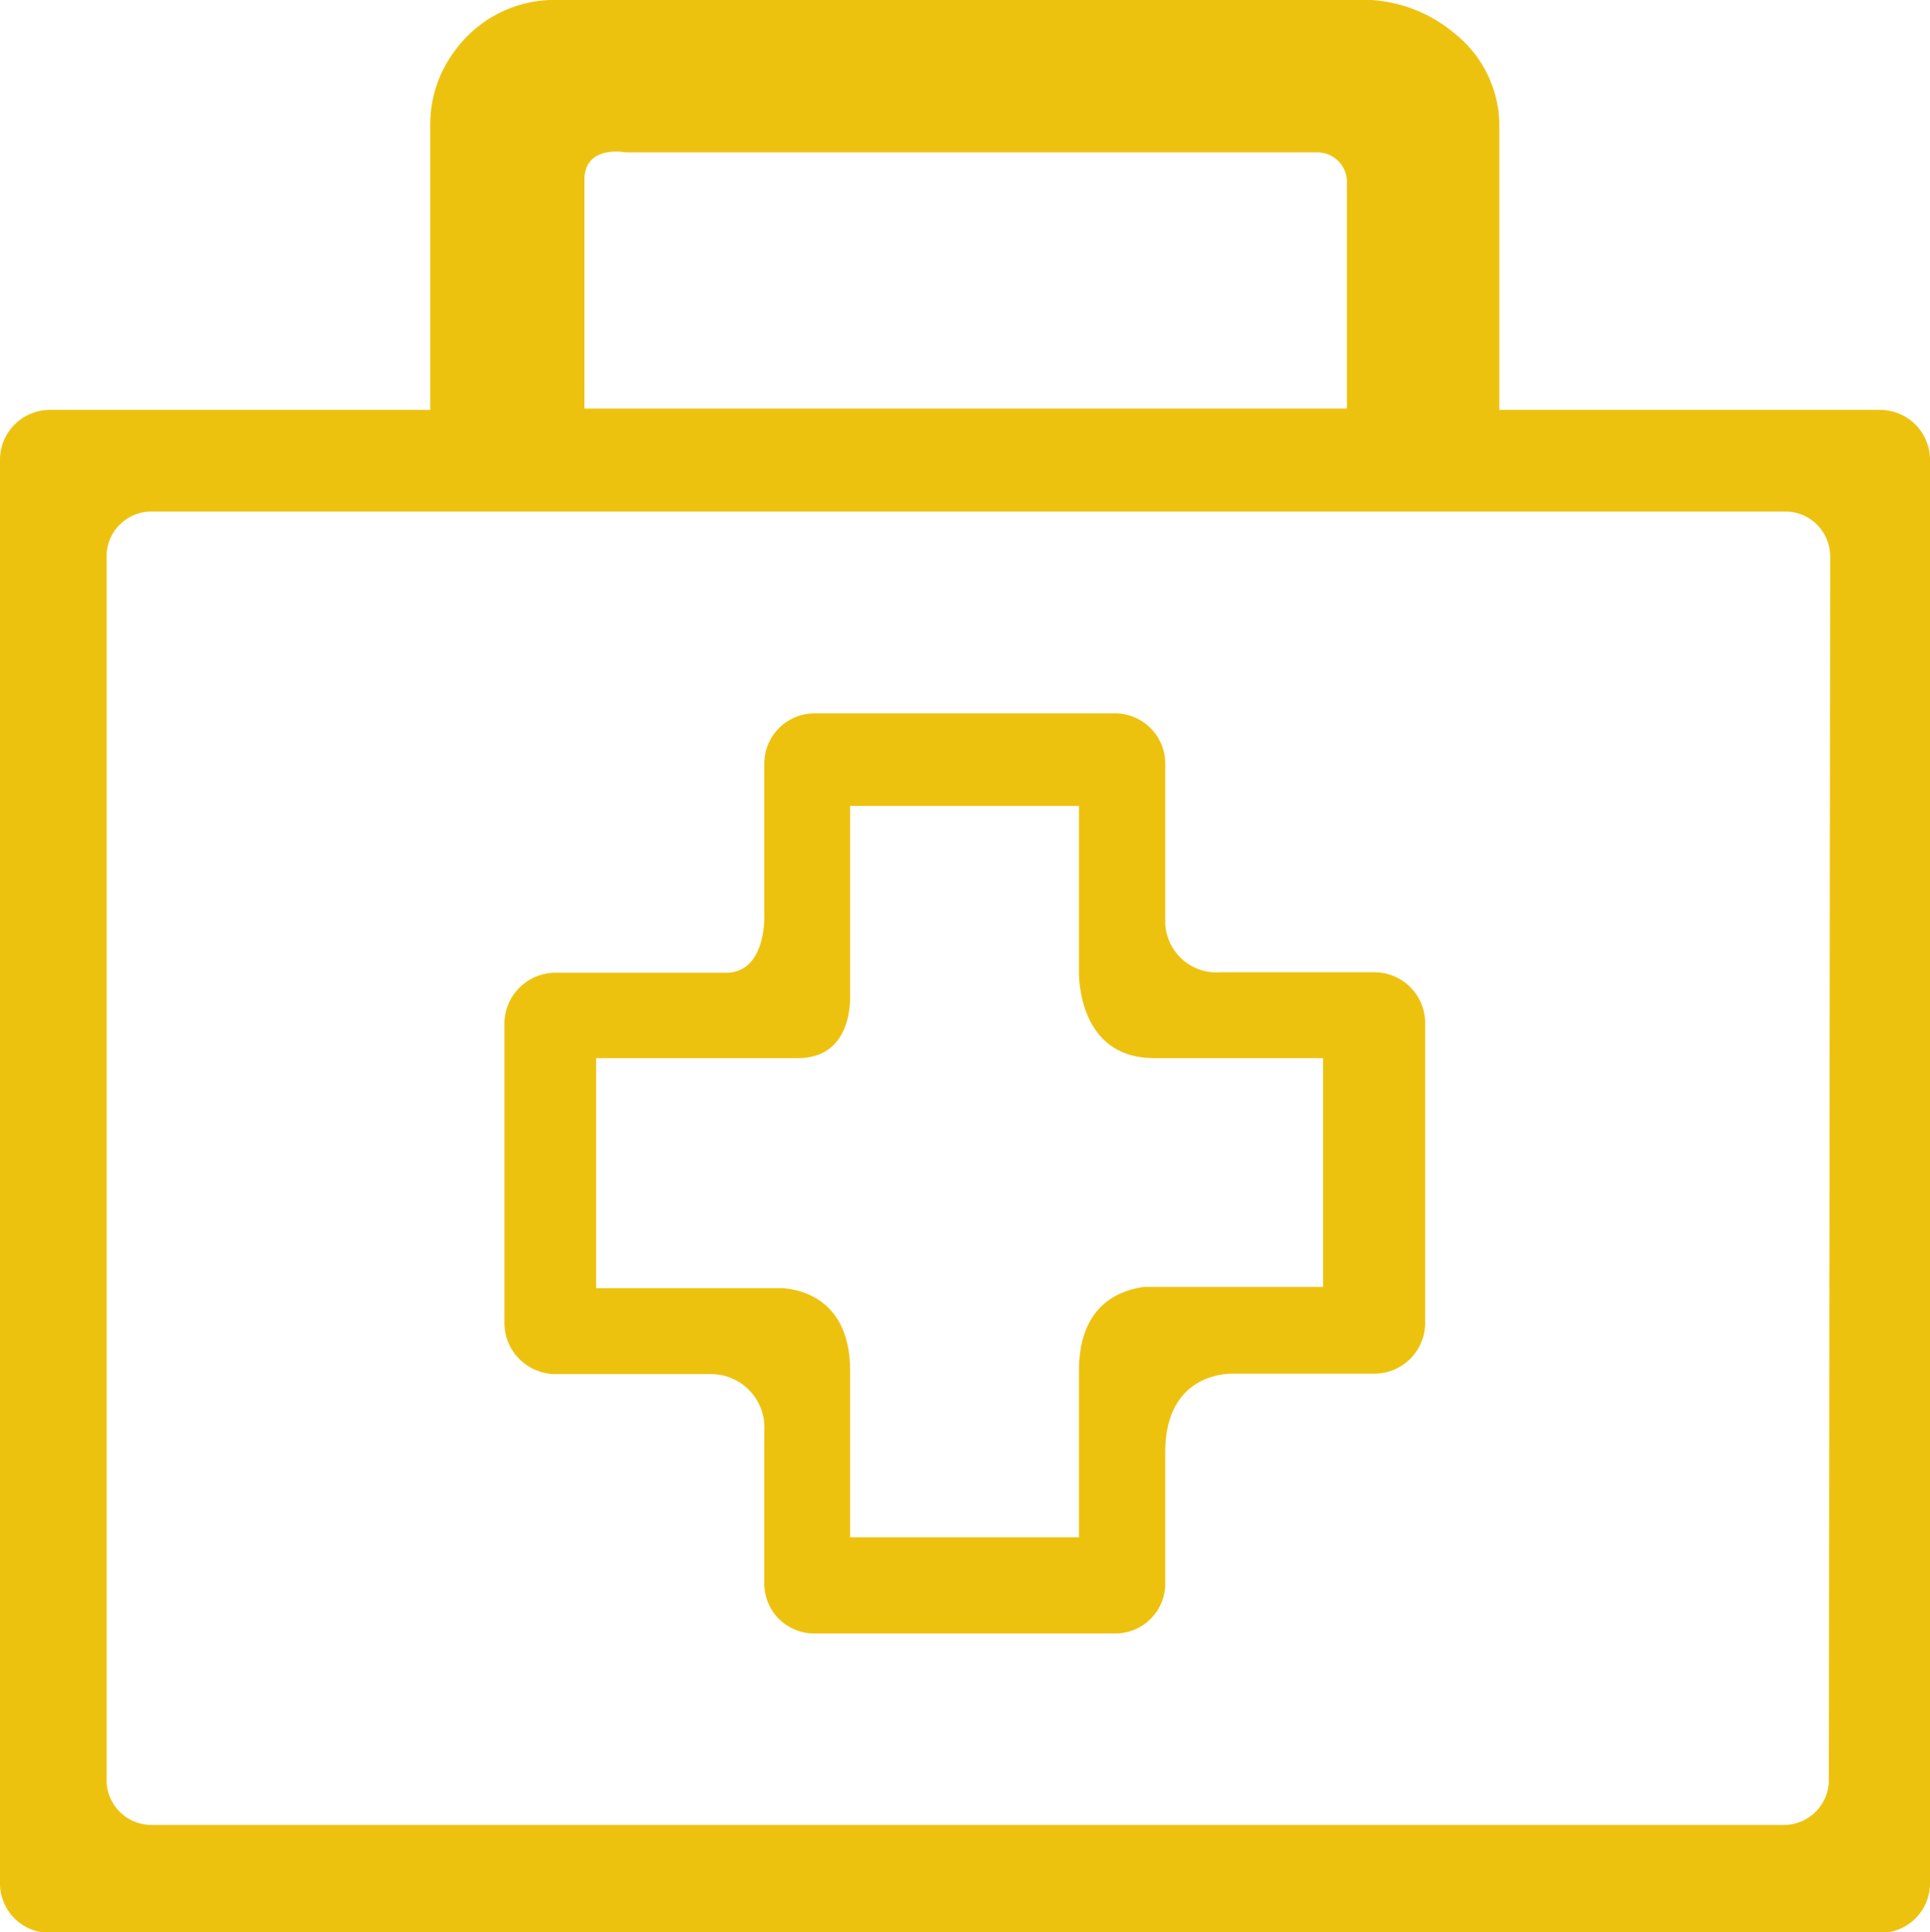
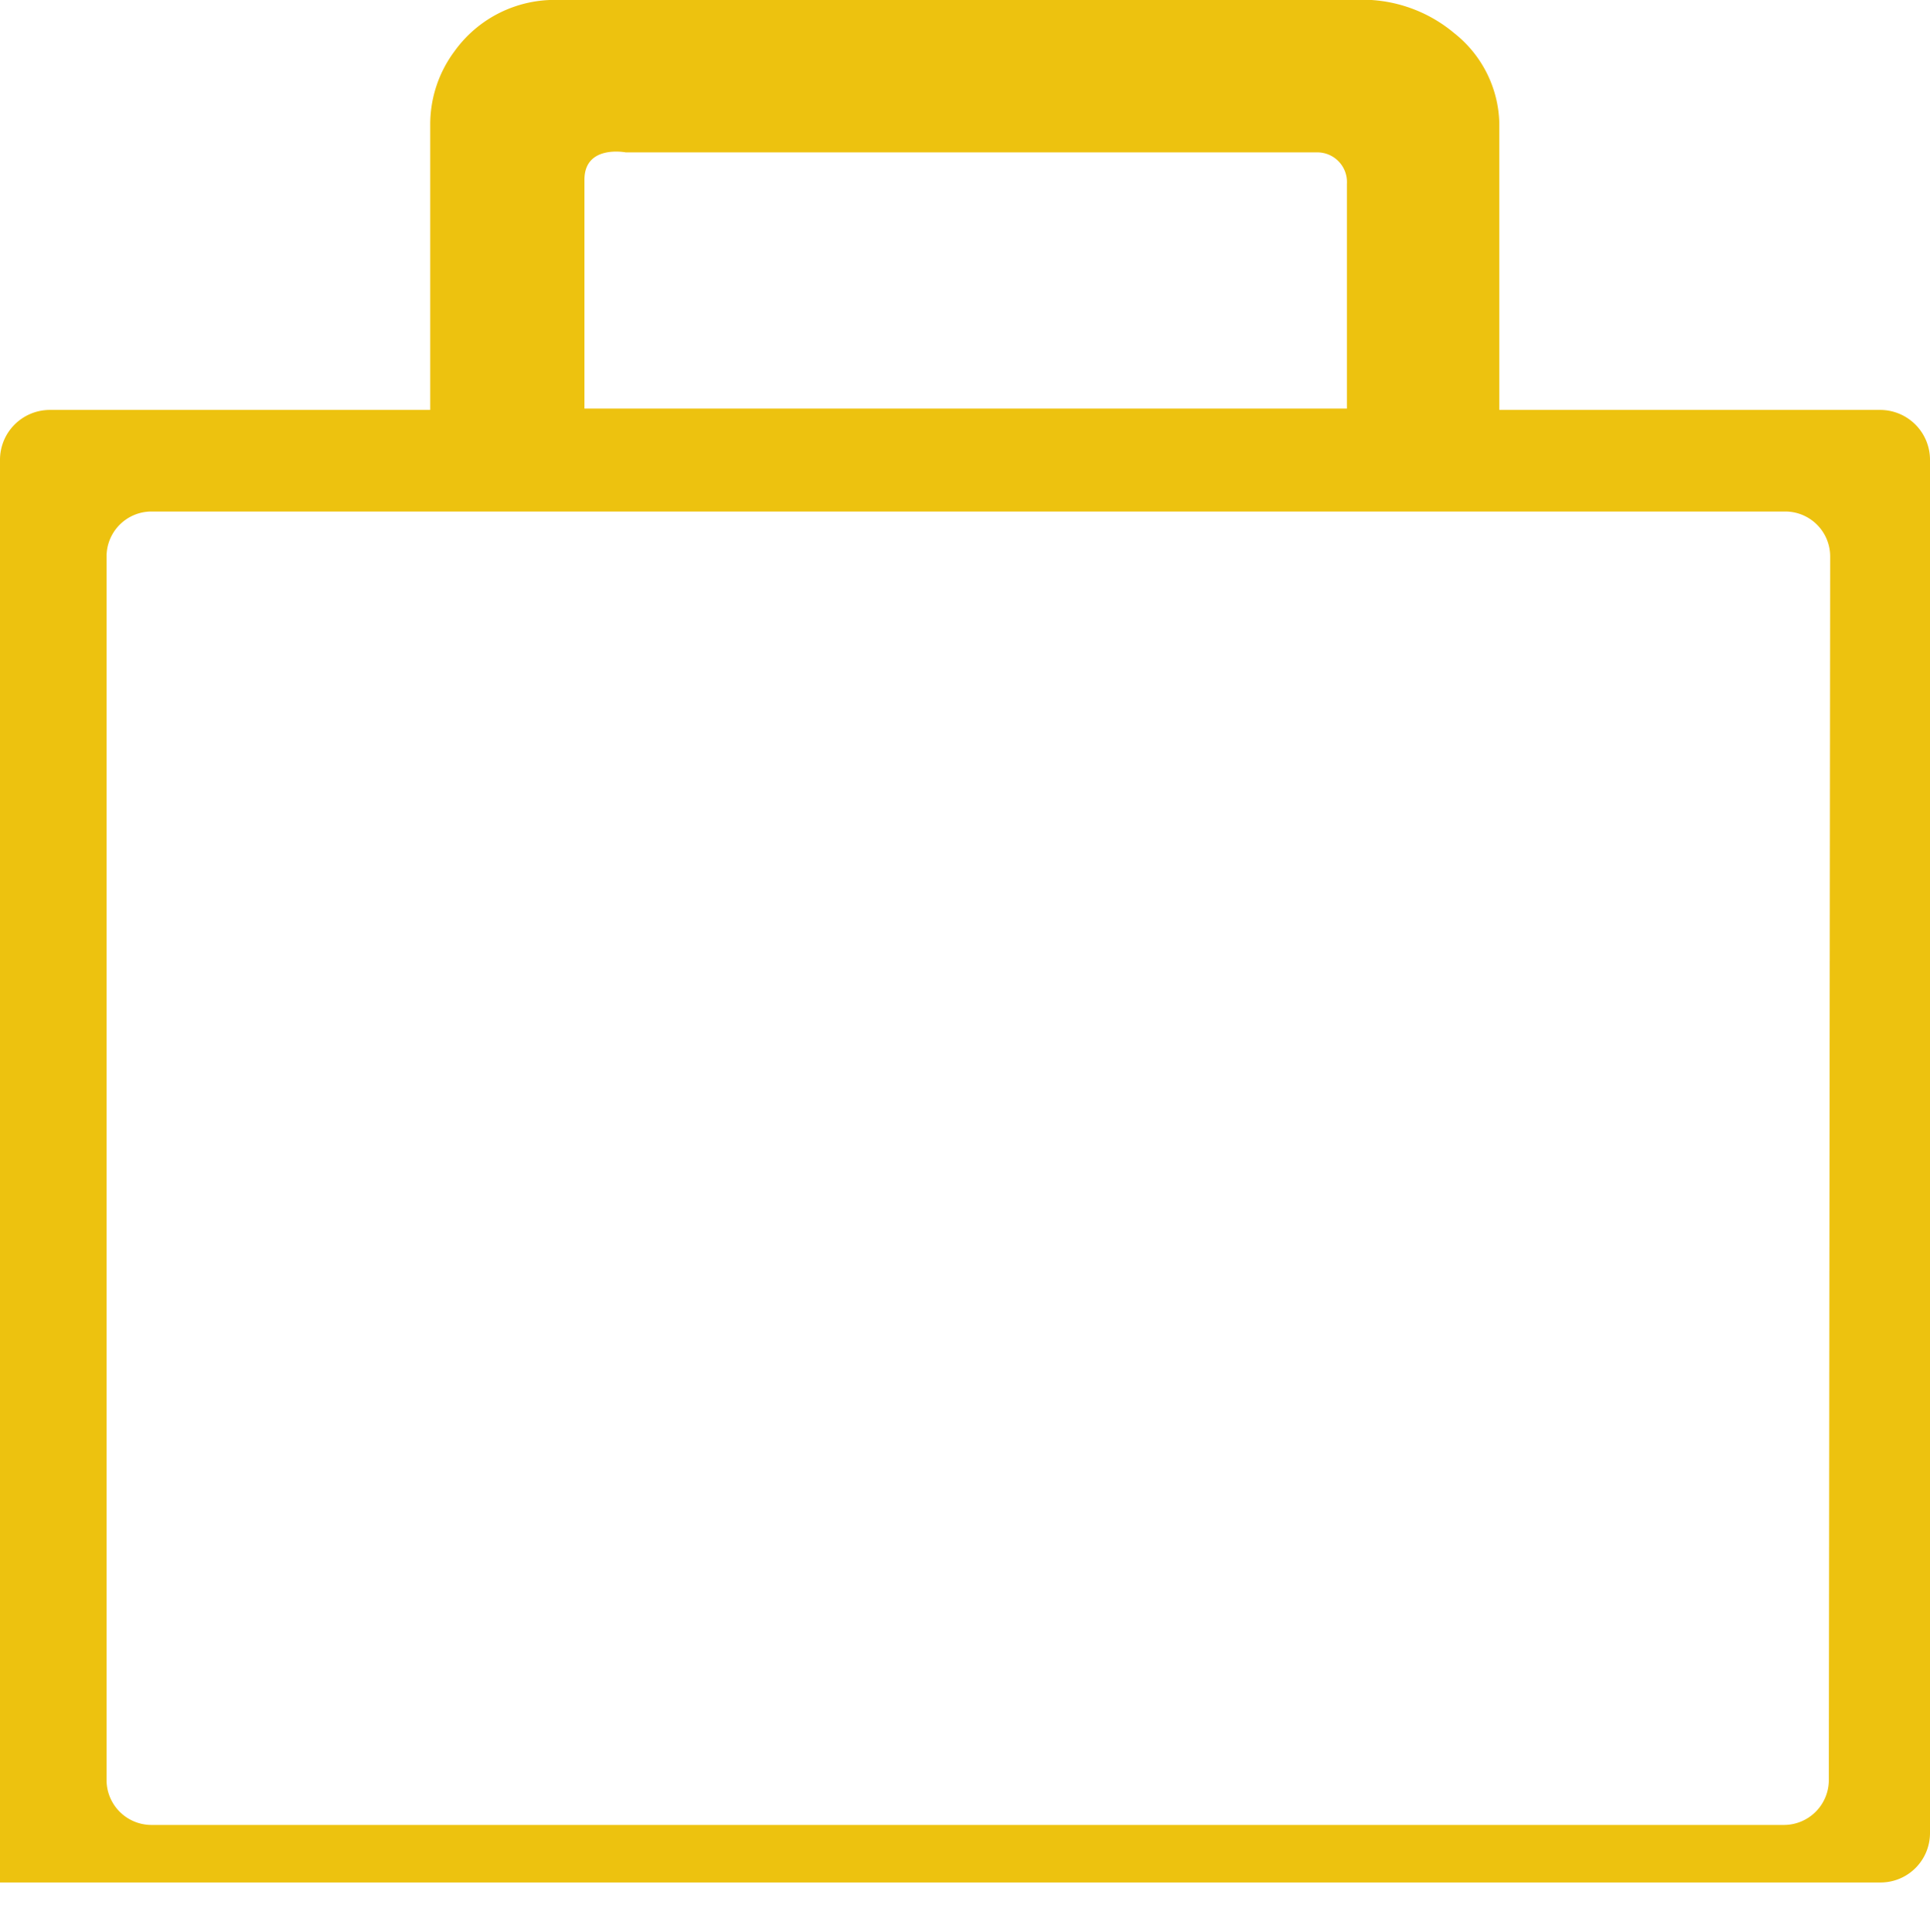
<svg xmlns="http://www.w3.org/2000/svg" viewBox="0 0 42.93 42.99">
  <defs>
    <style>.cls-1{fill:#edc20f;}</style>
  </defs>
  <g id="レイヤー_2" data-name="レイヤー 2">
    <g id="レイヤー_1-2" data-name="レイヤー 1">
-       <path class="cls-1" d="M41.84,9.12H33.35c0-1.66,0-5.86,0-6.38a2.63,2.63,0,0,0-1-2A3.18,3.18,0,0,0,30.1,0S13.51,0,12.44,0a2.74,2.74,0,0,0-2.33,1.14,2.72,2.72,0,0,0-.54,1.62V9.12H1.09A1.11,1.11,0,0,0,0,10.24V41.88A1.1,1.1,0,0,0,1.09,43H41.84a1.1,1.1,0,0,0,1.09-1.11V10.24A1.11,1.11,0,0,0,41.84,9.12ZM13,4c0-.79.92-.61.92-.61H29.28a.66.66,0,0,1,.68.7v5H13ZM40.68,39.6a1,1,0,0,1-1,1H3.37a1,1,0,0,1-1-1V12.38a1,1,0,0,1,1-1H39.71a1,1,0,0,1,1,1Z" />
-       <path class="cls-1" d="M30.58,21.63H27.15a1.14,1.14,0,0,1-1.23-1.18V17a1.12,1.12,0,0,0-1.12-1.13H18.13A1.12,1.12,0,0,0,17,17v3.42c0,.26-.07,1.22-.85,1.22H12.35a1.14,1.14,0,0,0-1.13,1.13v6.67a1.14,1.14,0,0,0,1.13,1.13h3.44A1.19,1.19,0,0,1,17,31.85v3.37a1.11,1.11,0,0,0,1.12,1.12H24.8a1.11,1.11,0,0,0,1.12-1.12V32.31c0-1.61,1.16-1.74,1.46-1.75h3.2a1.13,1.13,0,0,0,1.12-1.13V22.76A1.13,1.13,0,0,0,30.58,21.63Zm-1.13,7H26.8l-.11,0H25.45C24.94,28.7,24,29,24,30.5v3.7H18.91V30.5c0-1.52-1-1.8-1.48-1.84H13.26V23.54h4.49c1.06,0,1.15-1,1.16-1.3v-.37h0V17.93H24V21.6s-.07,1.94,1.67,1.94h3.76v5.1Z" />
+       <path class="cls-1" d="M41.84,9.12H33.35c0-1.66,0-5.86,0-6.38a2.63,2.63,0,0,0-1-2A3.18,3.18,0,0,0,30.1,0S13.51,0,12.44,0a2.74,2.74,0,0,0-2.33,1.14,2.72,2.72,0,0,0-.54,1.62V9.12H1.09A1.11,1.11,0,0,0,0,10.24V41.88H41.84a1.1,1.1,0,0,0,1.09-1.11V10.24A1.11,1.11,0,0,0,41.84,9.12ZM13,4c0-.79.92-.61.92-.61H29.28a.66.66,0,0,1,.68.7v5H13ZM40.68,39.6a1,1,0,0,1-1,1H3.37a1,1,0,0,1-1-1V12.38a1,1,0,0,1,1-1H39.71a1,1,0,0,1,1,1Z" />
    </g>
  </g>
</svg>